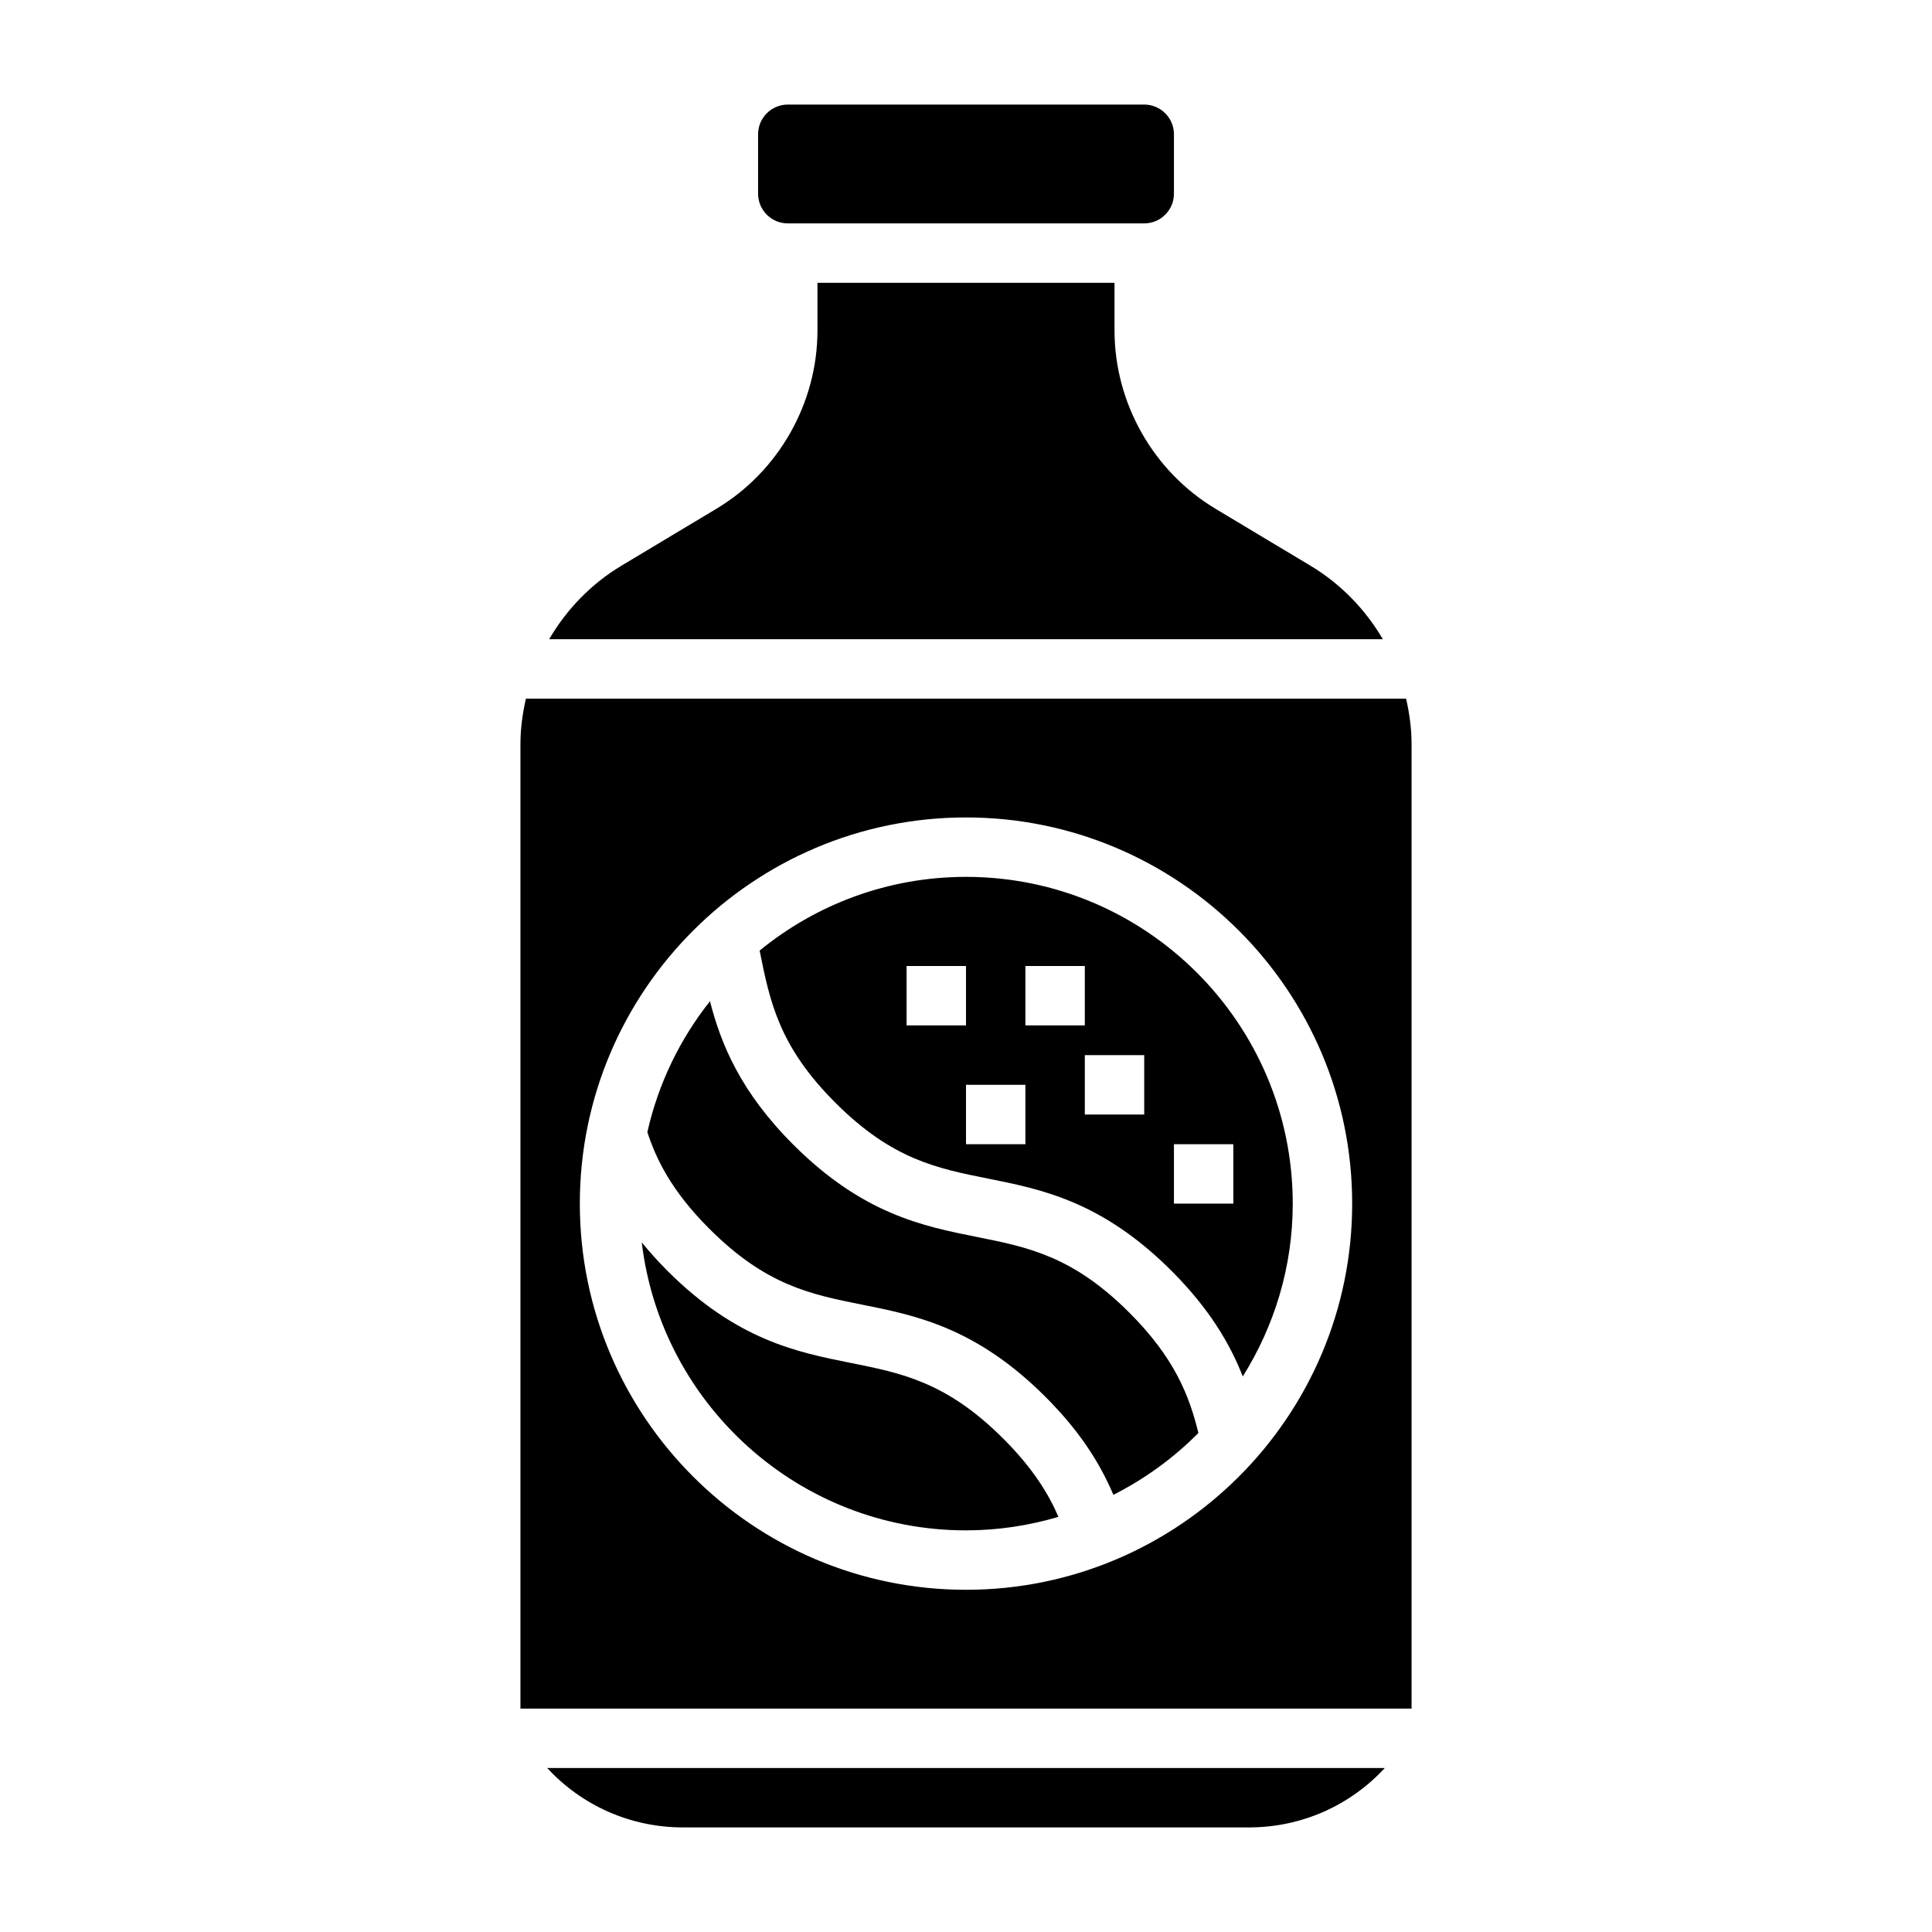
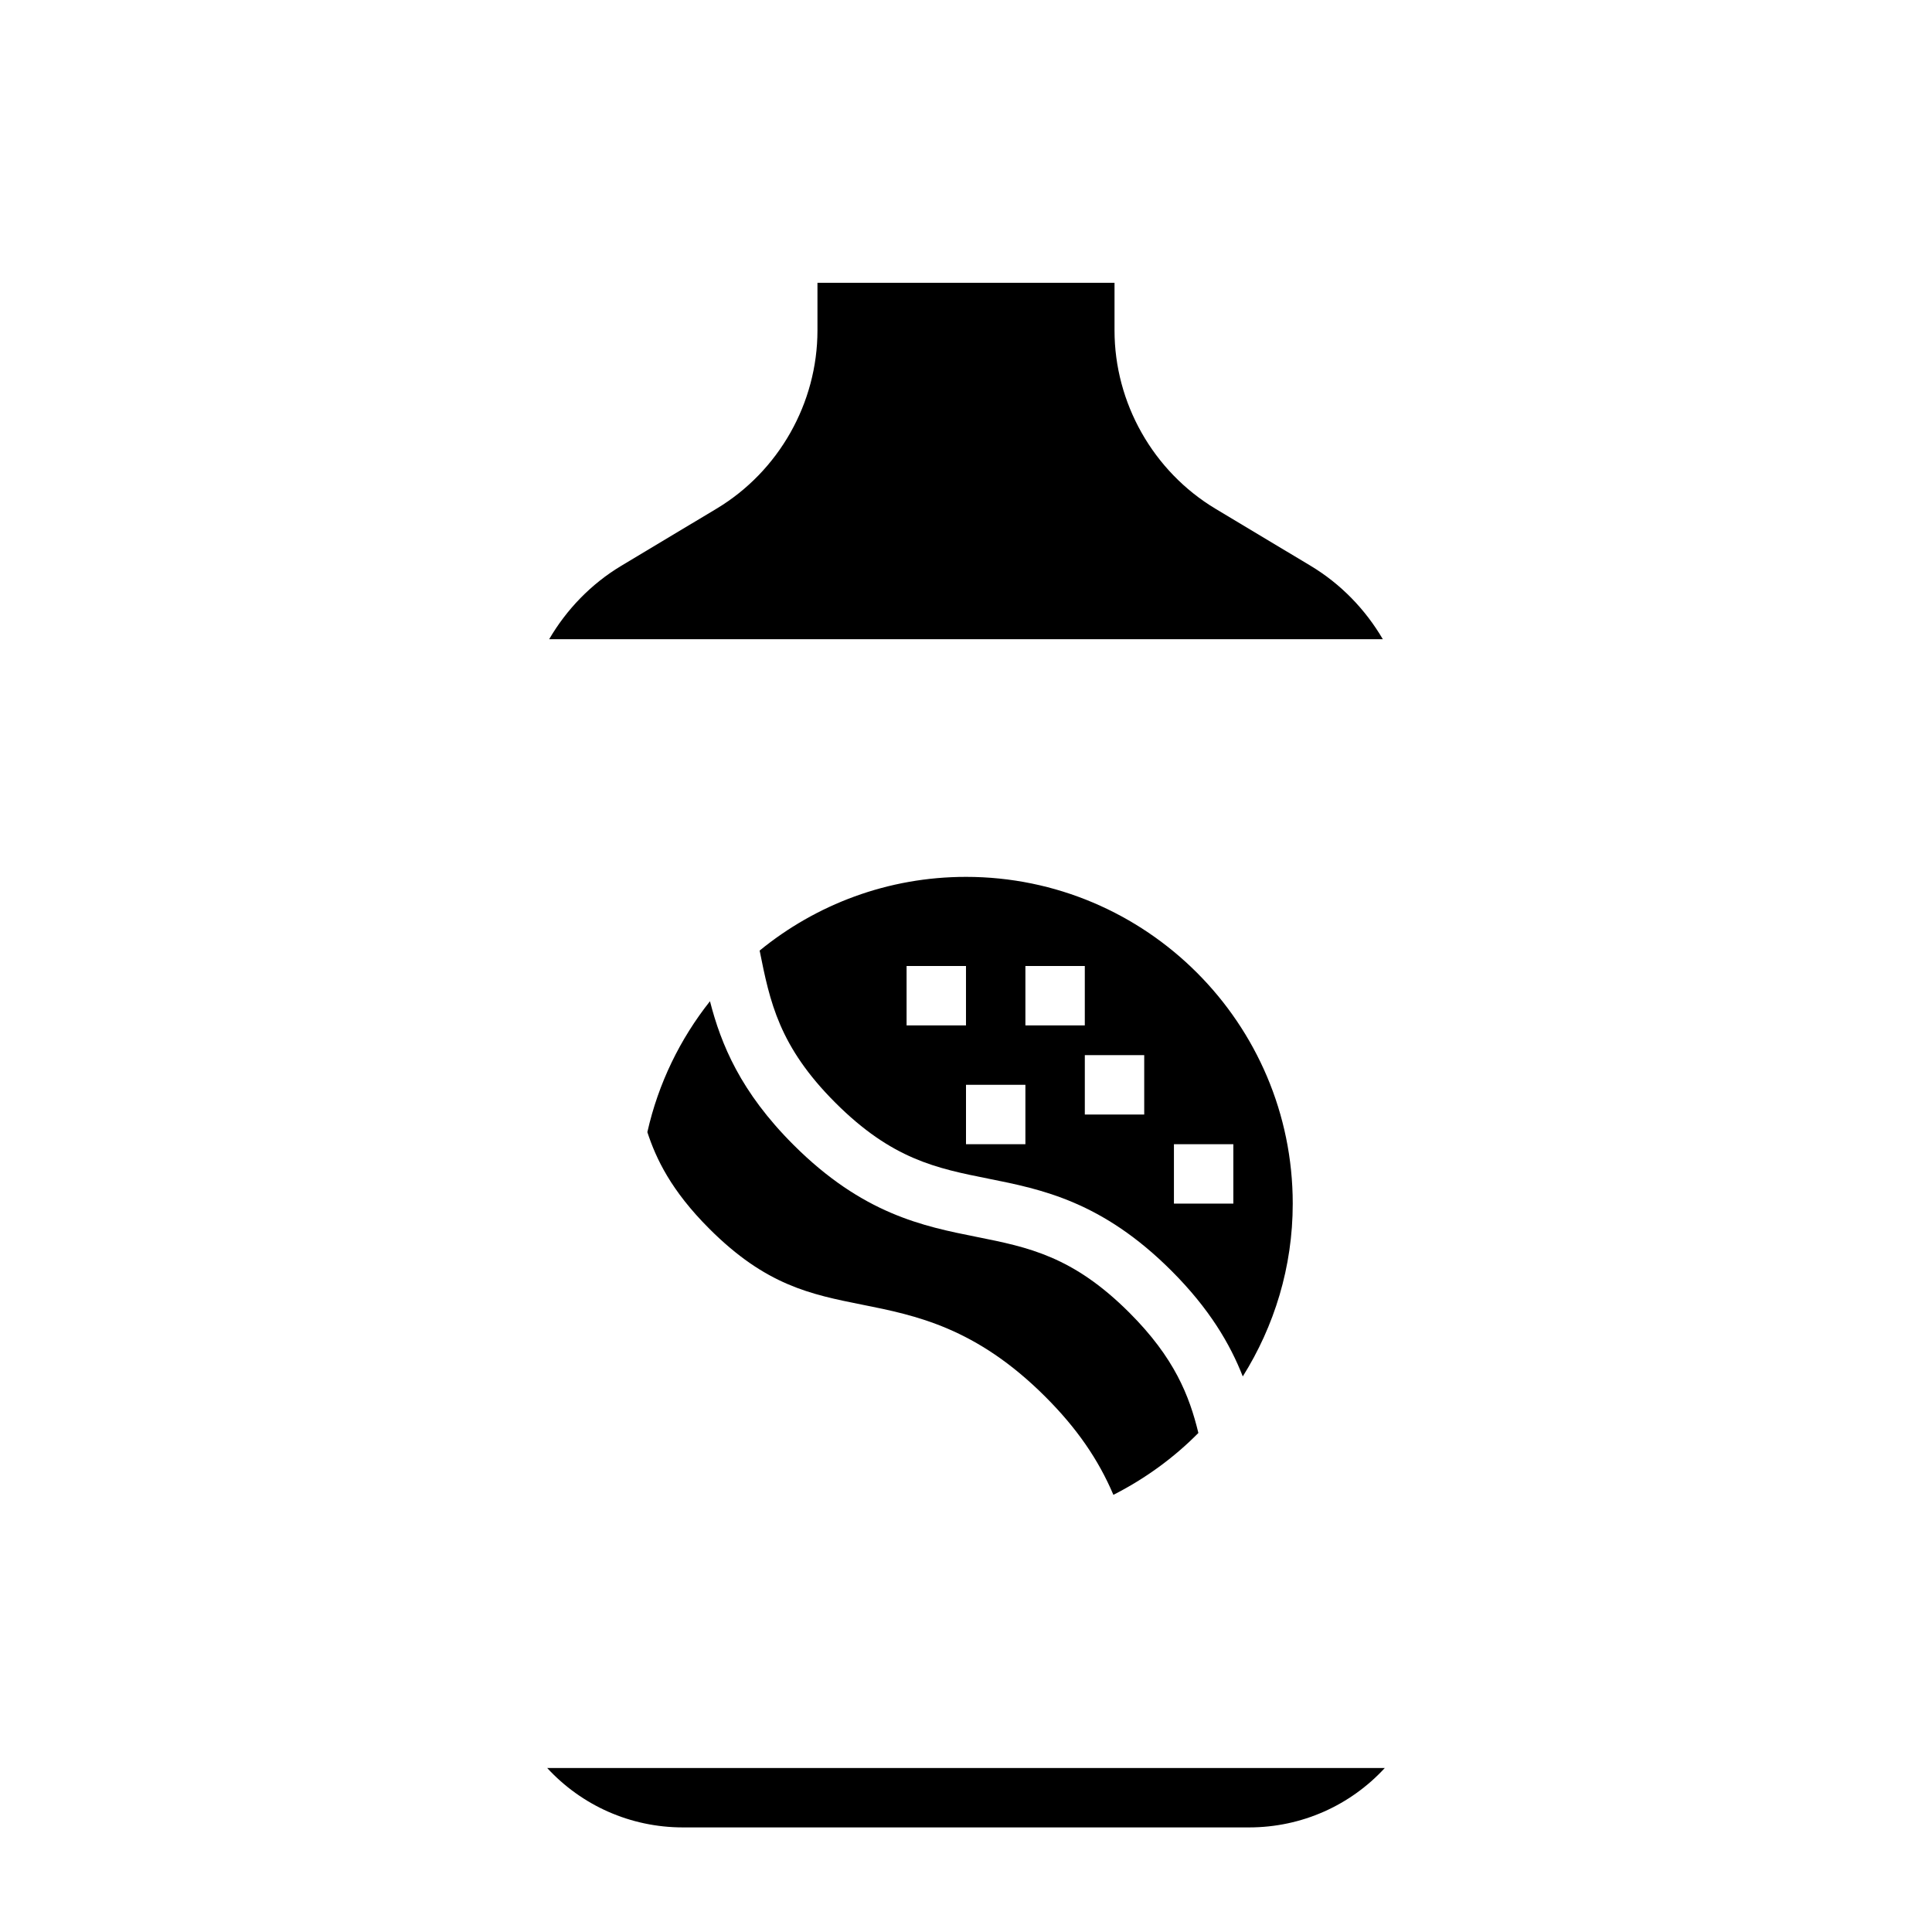
<svg xmlns="http://www.w3.org/2000/svg" fill="#000000" width="800px" height="800px" version="1.1" viewBox="144 144 512 512">
  <g>
-     <path d="m352.77 203.2h94.465c4.336 0 7.871-3.535 7.871-7.871v-15.746c0-4.336-3.535-7.871-7.871-7.871h-94.465c-4.336 0-7.871 3.535-7.871 7.871v15.742c0 4.34 3.535 7.875 7.871 7.875z" />
    <path d="m289.01 612.54c9.133 9.902 22.012 15.742 35.984 15.742h150.01c13.973 0 26.852-5.84 35.984-15.742z" />
    <path d="m402.81 471.79c-14.145-2.824-30.172-6.039-48.562-24.426-13.973-13.973-19.16-26.574-22.098-38.031-7.934 10.012-13.699 21.805-16.594 34.691 2.305 7.047 6.289 15.484 16.422 25.609 15.02 15.02 26.836 17.383 40.516 20.121 14.145 2.824 30.172 6.039 48.562 24.426 8.297 8.297 14.012 16.57 18.004 25.969 8.367-4.258 15.988-9.777 22.523-16.398-2.394-9.848-6.32-19.91-18.254-31.844-15.016-15.02-26.836-17.379-40.52-20.117z" />
-     <path d="m369.41 505.18c-14.145-2.824-30.172-6.039-48.562-24.426-2.496-2.496-4.723-4.992-6.777-7.512 5.109 42.918 41.66 76.32 85.926 76.32 8.508 0 16.719-1.281 24.496-3.582-2.566-5.984-6.715-12.824-14.562-20.672-15.02-15.02-26.836-17.387-40.52-20.129z" />
    <path d="m491.32 293.94-25.215-15.121c-16.496-9.902-26.746-28.016-26.746-47.254v-12.621h-78.723v12.617c0 19.238-10.25 37.352-26.75 47.246l-25.215 15.121c-8.023 4.809-14.531 11.586-19.137 19.469h220.93c-4.609-7.867-11.121-14.645-19.145-19.457z" />
    <path d="m400 376.38c-20.727 0-39.762 7.336-54.688 19.531 2.723 13.602 5.125 25.379 20.066 40.32 15.02 15.02 26.836 17.383 40.516 20.121 14.145 2.824 30.172 6.039 48.562 24.426 10.059 10.059 15.531 19.406 18.895 27.992 8.344-13.312 13.238-28.977 13.238-45.797 0-47.746-38.848-86.594-86.59-86.594zm-15.746 23.617h15.742v15.742h-15.742zm31.488 47.23h-15.742v-15.742h15.742zm0-47.23h15.742v15.742h-15.742zm31.488 39.359h-15.742v-15.742h15.742zm23.617 23.617h-15.742v-15.742h15.742z" />
-     <path d="m516.63 329.15h-233.26c-0.891 3.93-1.449 7.945-1.449 12.039v255.61h236.16v-255.61c0-4.094-0.559-8.109-1.449-12.039zm-116.63 236.16c-56.426 0-102.34-45.91-102.34-102.34 0-56.426 45.91-102.34 102.34-102.34s102.34 45.91 102.34 102.34c0 56.426-45.91 102.34-102.34 102.34z" />
  </g>
</svg>